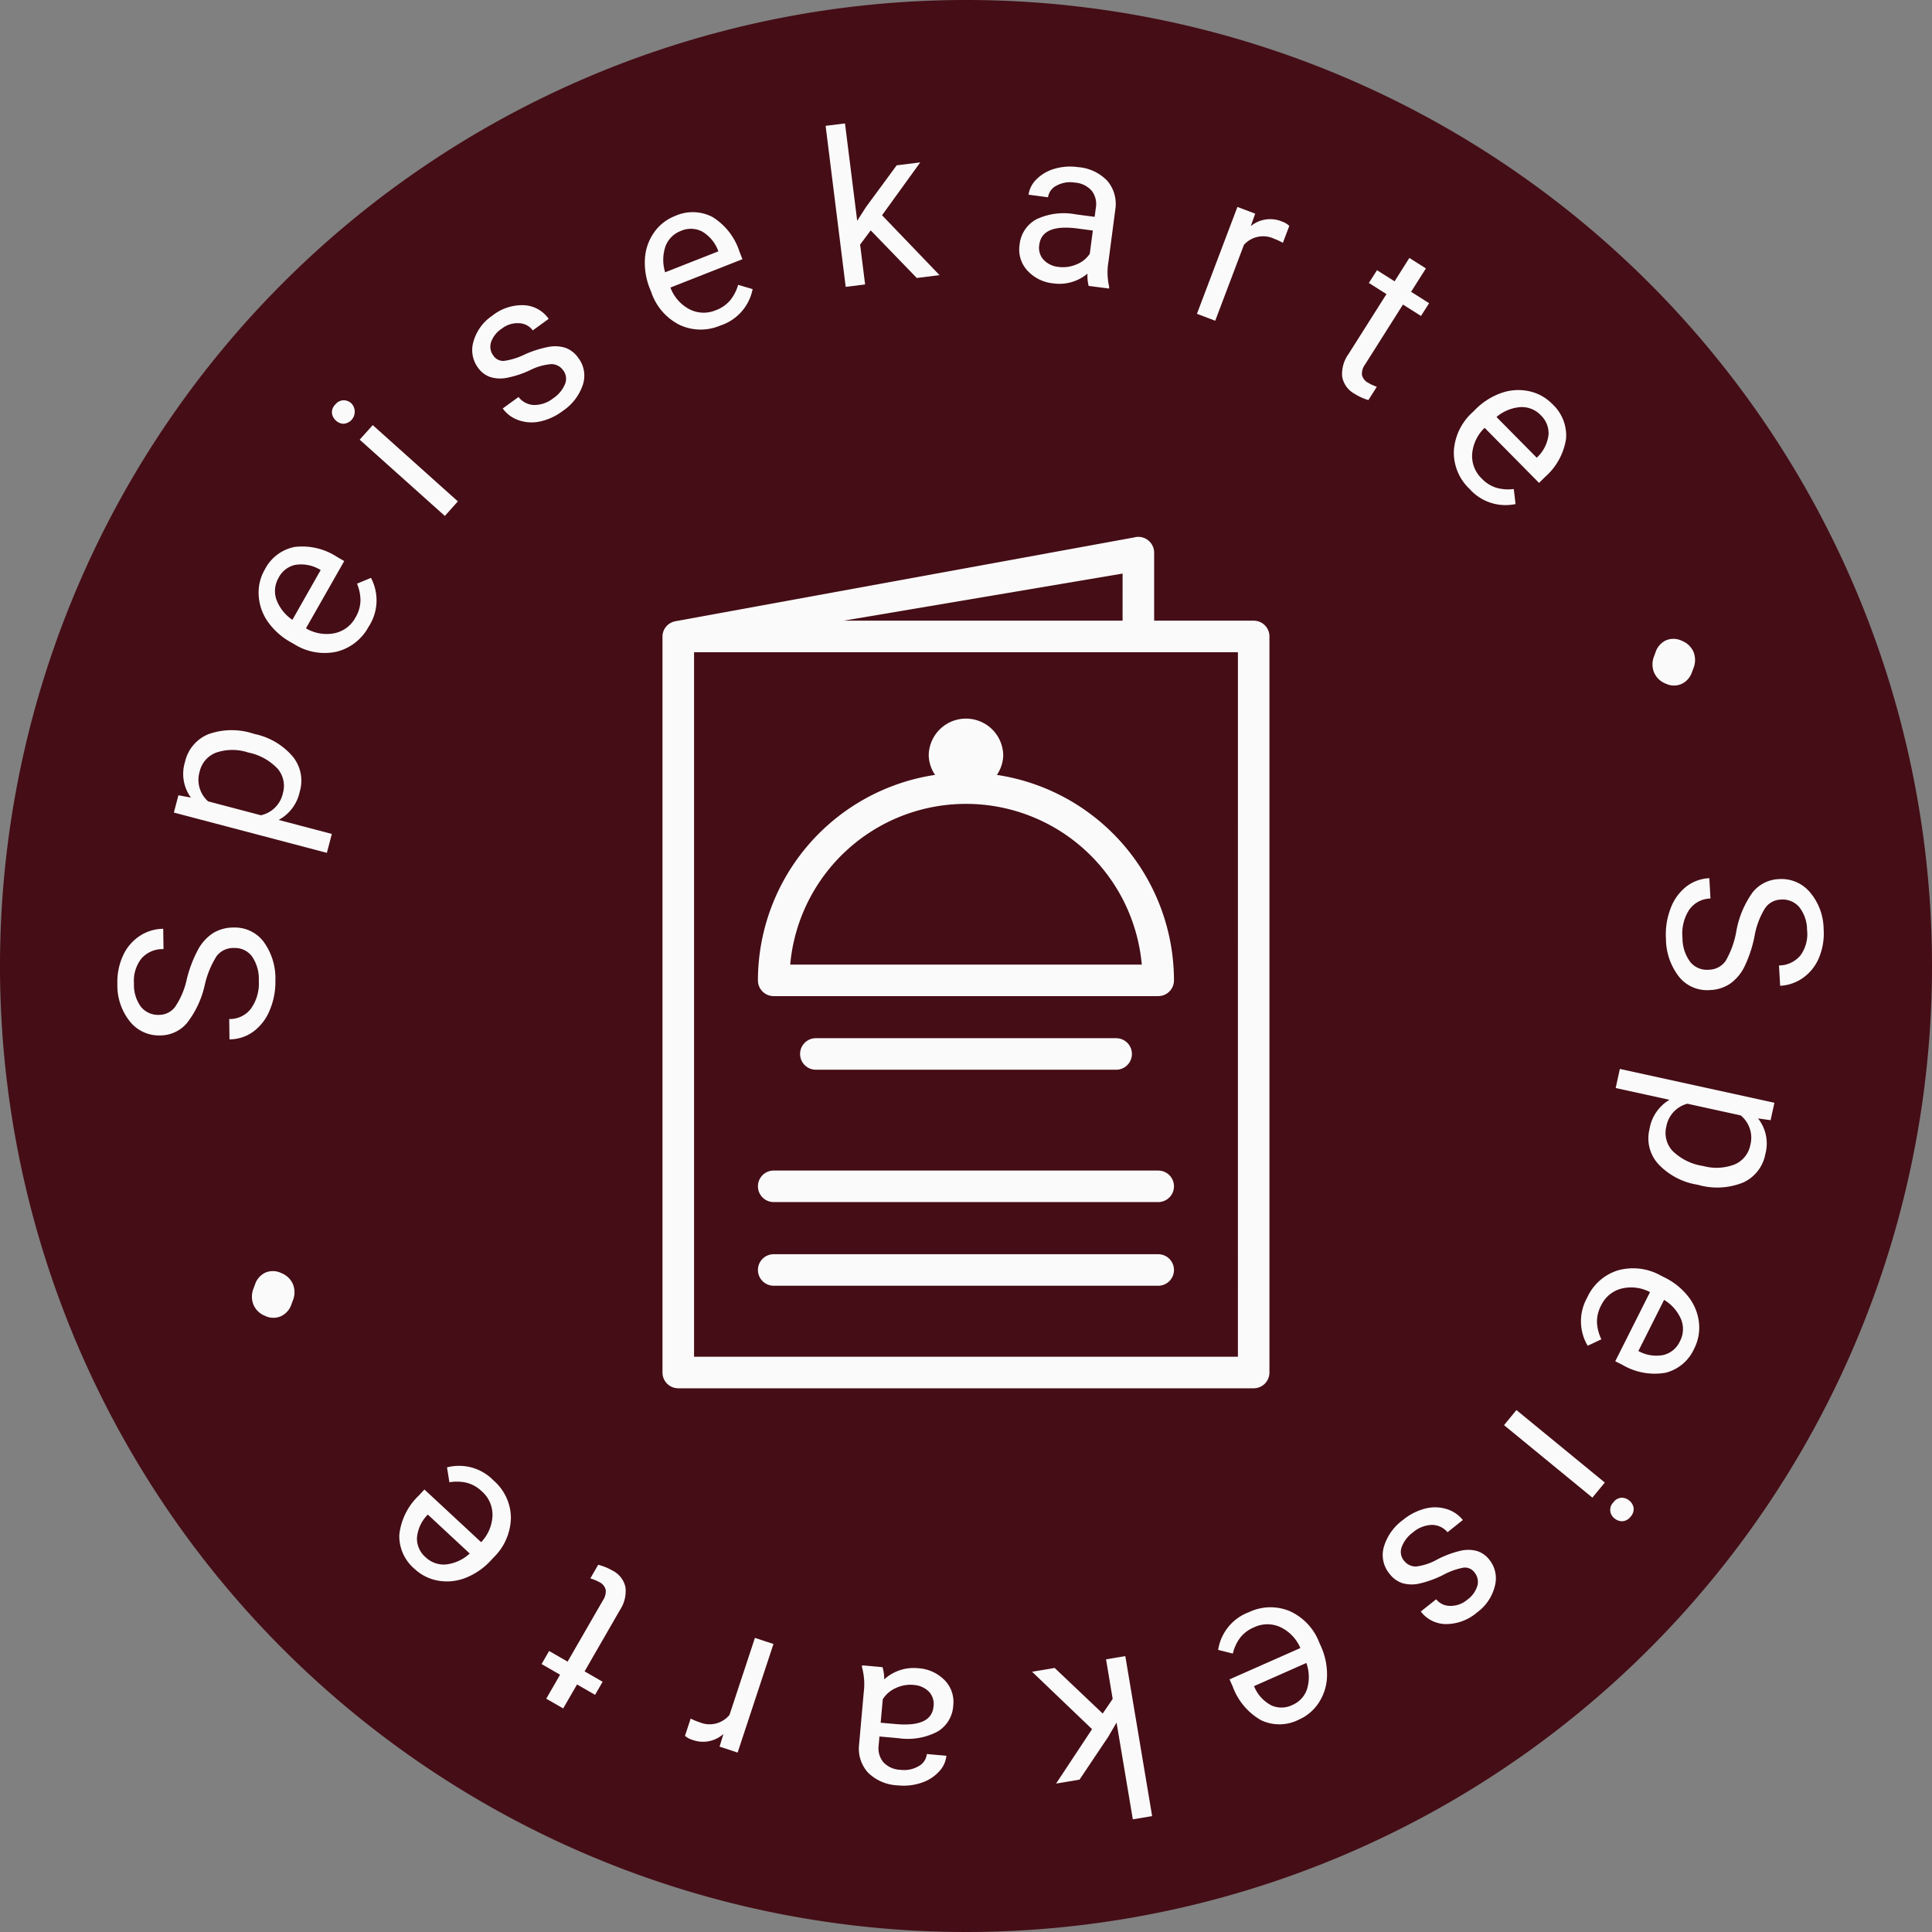
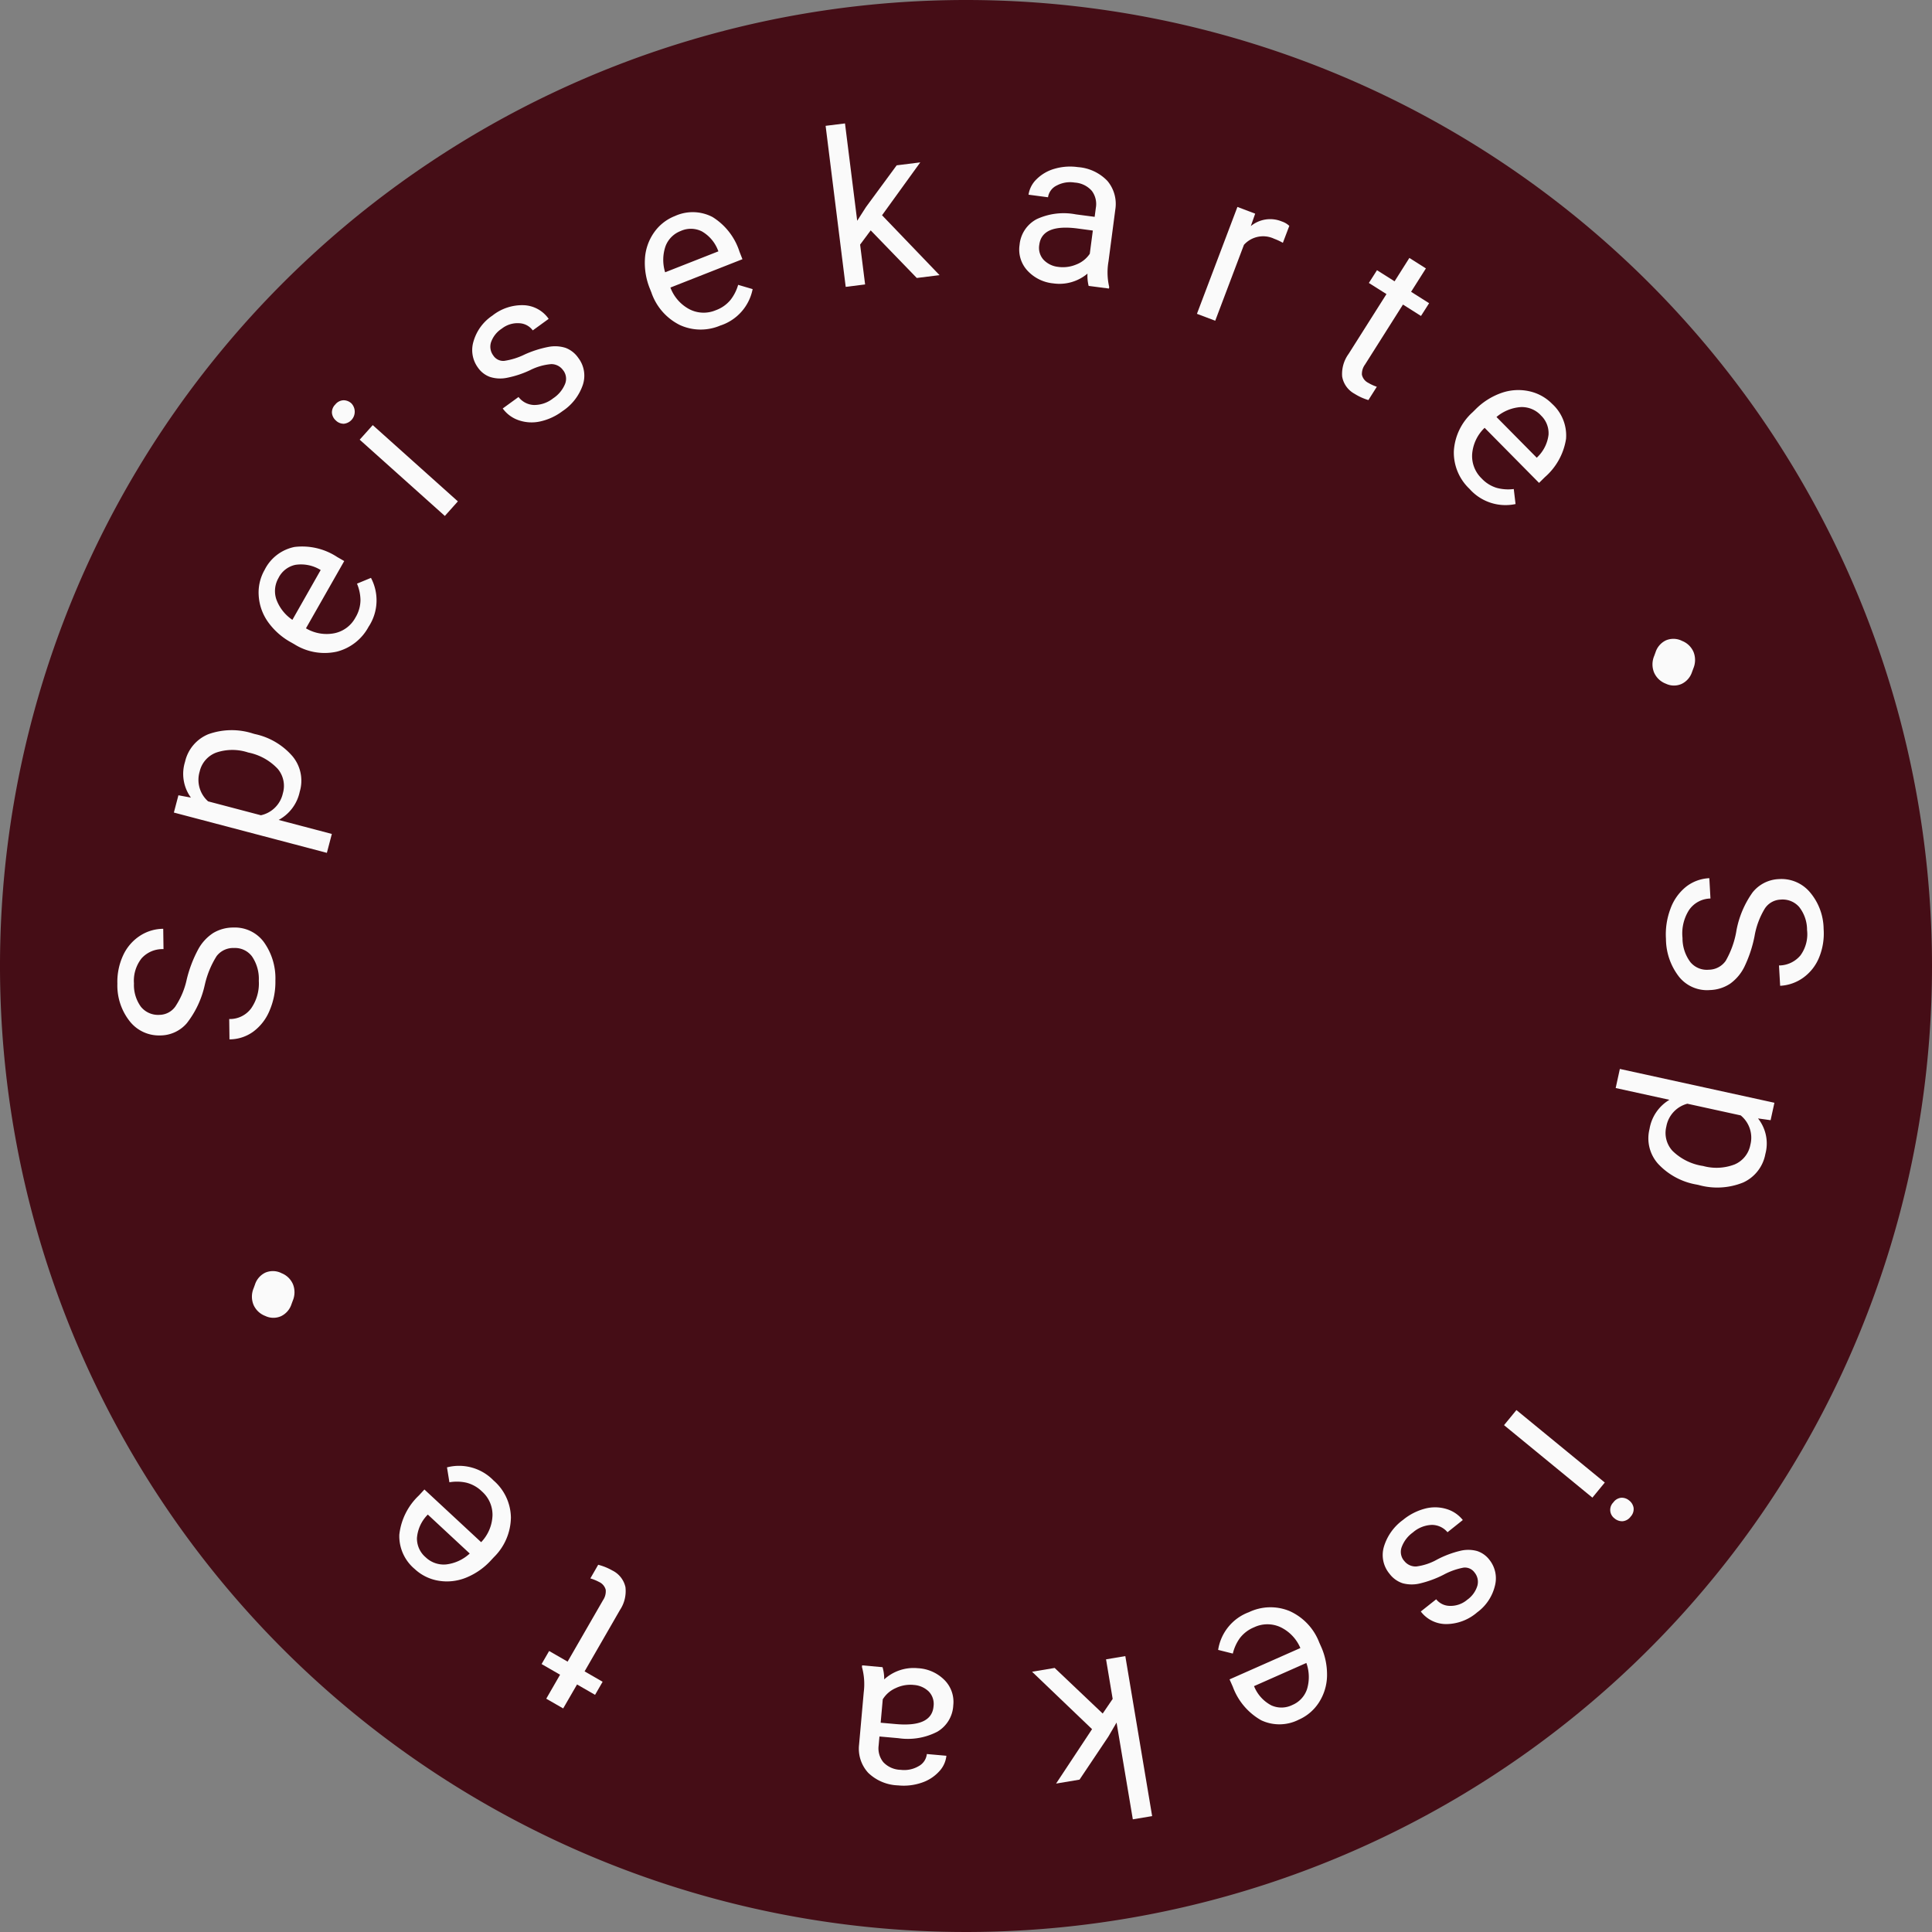
<svg xmlns="http://www.w3.org/2000/svg" data-name="Gruppe 521" width="190" height="190" viewBox="0 0 190 190">
  <rect x="0" y="0" width="190" height="190" fill="#808080" stroke="none" />
  <defs>
    <clipPath id="menu">
      <rect data-name="Rechteck 1096" width="190" height="190" fill="none" />
    </clipPath>
  </defs>
  <g data-name="Gruppe 520" clip-path="url(#menu)">
    <path data-name="Pfad 408" d="M190,95A95,95,0,1,1,95,0a95,95,0,0,1,95,95" transform="translate(0 0)" fill="#450d16" />
    <path data-name="Pfad 409" d="M137.844,74.25a9.427,9.427,0,0,1,1.6-3.83,3.473,3.473,0,0,1,2.587-1.313,3.662,3.662,0,0,1,3.03,1.26,5.678,5.678,0,0,1,1.373,3.644,6.2,6.2,0,0,1-.447,2.808,4.559,4.559,0,0,1-1.554,1.981,4.265,4.265,0,0,1-2.275.8l-.113-2a2.762,2.762,0,0,0,2.111-.991,3.538,3.538,0,0,0,.648-2.5,3.632,3.632,0,0,0-.777-2.262,2.164,2.164,0,0,0-1.847-.722,1.944,1.944,0,0,0-1.522.868,7.717,7.717,0,0,0-1.019,2.732,12.422,12.422,0,0,1-1,3.01,4.479,4.479,0,0,1-1.4,1.659,3.8,3.8,0,0,1-1.973.624,3.534,3.534,0,0,1-3.02-1.266,6.112,6.112,0,0,1-1.318-3.765,7.125,7.125,0,0,1,.434-2.937,4.905,4.905,0,0,1,1.518-2.17,3.987,3.987,0,0,1,2.314-.863l.111,2a2.607,2.607,0,0,0-2.106,1.132,4.278,4.278,0,0,0-.643,2.747,3.917,3.917,0,0,0,.778,2.38,2.1,2.1,0,0,0,1.8.743,2.053,2.053,0,0,0,1.671-.875,8.913,8.913,0,0,0,1.041-2.888" transform="translate(32.908 17.347)" fill="#fafafa" />
    <path data-name="Pfad 410" d="M134.944,95.38a6.724,6.724,0,0,1-3.788-2.031,3.755,3.755,0,0,1-.853-3.439,4.119,4.119,0,0,1,1.957-2.868l-5.286-1.158.41-1.878,15.2,3.327-.374,1.714-1.239-.174a3.959,3.959,0,0,1,.723,3.5,3.835,3.835,0,0,1-2.177,2.8,6.8,6.8,0,0,1-4.4.243Zm.624-1.831a4.96,4.96,0,0,0,3.1-.15,2.612,2.612,0,0,0,1.552-1.936,2.828,2.828,0,0,0-.952-2.888l-5.246-1.148a2.83,2.83,0,0,0-2.067,2.249,2.6,2.6,0,0,0,.6,2.38,5.418,5.418,0,0,0,3.007,1.493" transform="translate(31.918 21.117)" fill="#fafafa" />
-     <path data-name="Pfad 411" d="M124.872,102.527a4.914,4.914,0,0,1,3.012-2.649,5.578,5.578,0,0,1,4.232.522l.315.159a6.763,6.763,0,0,1,2.38,1.913,4.979,4.979,0,0,1,1.035,2.519,4.5,4.5,0,0,1-.453,2.557,4.21,4.21,0,0,1-2.823,2.4,6.242,6.242,0,0,1-4.238-.771l-.715-.359,3.42-6.8a3.984,3.984,0,0,0-2.834-.339,3.05,3.05,0,0,0-1.975,1.651,3.361,3.361,0,0,0-.405,1.728,4.327,4.327,0,0,0,.429,1.6l-1.345.637a4.721,4.721,0,0,1-.035-4.76m9.11,4.311a2.557,2.557,0,0,0,.121-2.124,4.114,4.114,0,0,0-1.683-1.94l-2.529,5.031.131.065a3.643,3.643,0,0,0,2.38.314,2.416,2.416,0,0,0,1.579-1.346" transform="translate(31.232 25.053)" fill="#fafafa" />
    <path data-name="Pfad 412" d="M118.2,112.3l1.219-1.485,8.69,7.128-1.219,1.485Zm12.312,7.413a1.151,1.151,0,0,1,.43.721,1.079,1.079,0,0,1-.289.86,1.1,1.1,0,0,1-.79.454,1.143,1.143,0,0,1-.795-.277,1.039,1.039,0,0,1-.118-1.575,1.083,1.083,0,0,1,.777-.457,1.118,1.118,0,0,1,.783.274" transform="translate(29.712 27.855)" fill="#fafafa" />
    <path data-name="Pfad 413" d="M110.754,123.693a1.42,1.42,0,0,0,1.213.583,5.654,5.654,0,0,0,2.064-.691,9.77,9.77,0,0,1,2.279-.853,3.289,3.289,0,0,1,1.639.026,2.494,2.494,0,0,1,1.213.867,2.911,2.911,0,0,1,.536,2.558,4.552,4.552,0,0,1-1.744,2.605,4.694,4.694,0,0,1-3.043,1.153,3.13,3.13,0,0,1-2.5-1.238l1.513-1.2a1.736,1.736,0,0,0,1.372.648,2.509,2.509,0,0,0,1.678-.6,2.616,2.616,0,0,0,1-1.378,1.445,1.445,0,0,0-.278-1.305,1.165,1.165,0,0,0-1.084-.478,6.766,6.766,0,0,0-1.977.706,10.345,10.345,0,0,1-2.305.848,3.418,3.418,0,0,1-1.707-.02,2.643,2.643,0,0,1-1.29-.932,2.877,2.877,0,0,1-.556-2.64,5.048,5.048,0,0,1,1.883-2.654,5.651,5.651,0,0,1,2.169-1.112,3.873,3.873,0,0,1,2.1.036,3.221,3.221,0,0,1,1.613,1.087l-1.505,1.2a2,2,0,0,0-1.559-.721,3,3,0,0,0-1.845.742,3.091,3.091,0,0,0-1.1,1.434,1.36,1.36,0,0,0,.218,1.334" transform="translate(27.316 29.777)" fill="#fafafa" />
    <path data-name="Pfad 414" d="M98.728,126.81a4.913,4.913,0,0,1,4.009-.133,5.564,5.564,0,0,1,2.934,3.09l.143.323a6.74,6.74,0,0,1,.626,2.991,5,5,0,0,1-.8,2.6,4.5,4.5,0,0,1-1.975,1.684,4.2,4.2,0,0,1-3.7.06,6.252,6.252,0,0,1-2.787-3.289l-.324-.732,6.964-3.082a4,4,0,0,0-1.973-2.061,3.052,3.052,0,0,0-2.577.021,3.355,3.355,0,0,0-1.41,1.077,4.322,4.322,0,0,0-.682,1.508l-1.444-.362a4.719,4.719,0,0,1,3-3.7m4.3,9.116a2.567,2.567,0,0,0,1.443-1.564,4.11,4.11,0,0,0-.068-2.567l-5.148,2.28.059.133a3.662,3.662,0,0,0,1.642,1.756,2.409,2.409,0,0,0,2.072-.038" transform="translate(24.065 31.752)" fill="#fafafa" />
    <path data-name="Pfad 415" d="M88.054,135.8l.981-1.438-.651-3.893,1.895-.318,2.638,15.736-1.9.317-1.6-9.517-.81,1.388L85.776,142.3l-2.306.387,3.538-5.352-5.9-5.647,2.222-.373Z" transform="translate(20.389 32.716)" fill="#fafafa" />
    <path data-name="Pfad 416" d="M69.823,131.057a4.028,4.028,0,0,1,.164,1.2,4.292,4.292,0,0,1,3.31-1.1,3.962,3.962,0,0,1,2.632,1.179,3.037,3.037,0,0,1,.85,2.469,3.178,3.178,0,0,1-1.572,2.6,6.3,6.3,0,0,1-3.825.634l-1.863-.166-.078.88A2.157,2.157,0,0,0,69.9,140.4a2.42,2.42,0,0,0,1.714.752,2.807,2.807,0,0,0,1.764-.364,1.527,1.527,0,0,0,.8-1.19l1.925.17a2.634,2.634,0,0,1-.738,1.567,4.051,4.051,0,0,1-1.724,1.092,5.43,5.43,0,0,1-2.28.255,4.436,4.436,0,0,1-2.946-1.236,3.5,3.5,0,0,1-.9-2.766l.459-5.153a6.357,6.357,0,0,0-.175-2.486l.016-.165Zm3.046,1.743a3.35,3.35,0,0,0-1.747.313,2.821,2.821,0,0,0-1.278,1.106l-.205,2.3,1.5.133q3.519.313,3.7-1.744a1.751,1.751,0,0,0-.474-1.462,2.321,2.321,0,0,0-1.5-.643" transform="translate(16.969 32.9)" fill="#fafafa" />
-     <path data-name="Pfad 417" d="M54.392,136.652a5.782,5.782,0,0,0,.875.365,2.533,2.533,0,0,0,2.942-.723l2.5-7.575,1.824.6L59.008,140l-1.774-.588.377-1.243a3,3,0,0,1-3.018.589,1.973,1.973,0,0,1-.762-.407Z" transform="translate(13.532 32.357)" fill="#fafafa" />
    <path data-name="Pfad 418" d="M43.021,136.143l1.359-2.358-1.818-1.049.743-1.285,1.816,1.047,3.485-6.047a1.555,1.555,0,0,0,.263-1.02,1.18,1.18,0,0,0-.659-.77,4.656,4.656,0,0,0-.852-.348l.772-1.341a5.582,5.582,0,0,1,1.38.557,2.4,2.4,0,0,1,1.3,1.644,3.354,3.354,0,0,1-.538,2.244l-3.48,6.039,1.773,1.022-.743,1.286-1.772-1.021L44.686,137.1Z" transform="translate(10.699 30.913)" fill="#fafafa" />
    <path data-name="Pfad 419" d="M40.656,116.643a4.914,4.914,0,0,1,1.7,3.63,5.573,5.573,0,0,1-1.682,3.918l-.24.258a6.73,6.73,0,0,1-2.5,1.753,4.985,4.985,0,0,1-2.71.292,4.506,4.506,0,0,1-2.328-1.149,4.213,4.213,0,0,1-1.513-3.376,6.239,6.239,0,0,1,1.925-3.857l.542-.587,5.58,5.182a4,4,0,0,0,1.116-2.627,3.057,3.057,0,0,0-1.035-2.359,3.35,3.35,0,0,0-1.547-.868,4.3,4.3,0,0,0-1.656-.036l-.237-1.468a4.719,4.719,0,0,1,4.583,1.294m-6.684,7.546a2.567,2.567,0,0,0,2.007.707,4.106,4.106,0,0,0,2.33-1.074l-4.123-3.832-.1.106a3.659,3.659,0,0,0-.967,2.2,2.417,2.417,0,0,0,.852,1.892" transform="translate(7.888 28.957)" fill="#fafafa" />
    <path data-name="Pfad 420" d="M17.817,78.544A9.372,9.372,0,0,1,16.055,82.3a3.459,3.459,0,0,1-2.638,1.205,3.658,3.658,0,0,1-2.975-1.39,5.674,5.674,0,0,1-1.218-3.7,6.183,6.183,0,0,1,.566-2.786,4.563,4.563,0,0,1,1.637-1.912,4.241,4.241,0,0,1,2.306-.7l.028,2a2.757,2.757,0,0,0-2.151.9,3.552,3.552,0,0,0-.755,2.473,3.638,3.638,0,0,0,.681,2.291,2.168,2.168,0,0,0,1.816.8,1.948,1.948,0,0,0,1.558-.8A7.7,7.7,0,0,0,16.044,78a12.376,12.376,0,0,1,1.13-2.965,4.453,4.453,0,0,1,1.469-1.6,3.817,3.817,0,0,1,2-.542,3.543,3.543,0,0,1,2.965,1.4,6.11,6.11,0,0,1,1.156,3.817,7.113,7.113,0,0,1-.558,2.916,4.882,4.882,0,0,1-1.609,2.1,3.981,3.981,0,0,1-2.348.765l-.026-2a2.6,2.6,0,0,0,2.152-1.042,4.27,4.27,0,0,0,.758-2.715,3.92,3.92,0,0,0-.677-2.411,2.088,2.088,0,0,0-1.766-.817,2.047,2.047,0,0,0-1.708.8,8.979,8.979,0,0,0-1.164,2.841" transform="translate(2.319 18.324)" fill="#fafafa" />
    <path data-name="Pfad 421" d="M21.638,57.766a6.733,6.733,0,0,1,3.7,2.189,3.757,3.757,0,0,1,.706,3.471,4.118,4.118,0,0,1-2.076,2.784L29.2,67.587l-.489,1.86L13.664,65.484l.447-1.7,1.229.228a3.964,3.964,0,0,1-.576-3.525,3.836,3.836,0,0,1,2.293-2.709,6.81,6.81,0,0,1,4.41-.059Zm-.7,1.8a4.952,4.952,0,0,0-3.108.02A2.607,2.607,0,0,0,16.2,61.456a2.827,2.827,0,0,0,.831,2.926l5.193,1.367a2.828,2.828,0,0,0,2.159-2.159,2.6,2.6,0,0,0-.5-2.4,5.424,5.424,0,0,0-2.941-1.618" transform="translate(3.435 14.426)" fill="#fafafa" />
    <path data-name="Pfad 422" d="M31.165,50.8a4.922,4.922,0,0,1-3.142,2.493,5.584,5.584,0,0,1-4.2-.737l-.308-.175a6.772,6.772,0,0,1-2.281-2.028,4.991,4.991,0,0,1-.9-2.57,4.479,4.479,0,0,1,.582-2.53A4.212,4.212,0,0,1,23.85,43a6.26,6.26,0,0,1,4.2.985l.695.4L24.981,51a3.976,3.976,0,0,0,2.813.481,3.043,3.043,0,0,0,2.059-1.549,3.358,3.358,0,0,0,.489-1.7A4.3,4.3,0,0,0,30,46.608l1.374-.569a4.718,4.718,0,0,1-.2,4.758m-8.88-4.769a2.567,2.567,0,0,0-.229,2.116,4.13,4.13,0,0,0,1.582,2.022l2.782-4.9-.128-.073a3.664,3.664,0,0,0-2.364-.434,2.41,2.41,0,0,0-1.643,1.264" transform="translate(5.108 10.791)" fill="#fafafa" />
    <path data-name="Pfad 423" d="M26.489,33.461a1.151,1.151,0,0,1-.4-.74,1.074,1.074,0,0,1,.325-.845,1.091,1.091,0,0,1,.808-.42,1.137,1.137,0,0,1,.782.31,1.189,1.189,0,0,1-.746,2,1.1,1.1,0,0,1-.772-.307M38.472,41.4l-1.281,1.433-8.375-7.5L30.1,33.9Z" transform="translate(6.557 7.907)" fill="#fafafa" />
    <path data-name="Pfad 424" d="M46.068,30.412a1.415,1.415,0,0,0-1.186-.633,5.648,5.648,0,0,0-2.09.6,9.655,9.655,0,0,1-2.316.756,3.283,3.283,0,0,1-1.634-.1,2.468,2.468,0,0,1-1.175-.919,2.913,2.913,0,0,1-.428-2.577,4.561,4.561,0,0,1,1.855-2.53,4.7,4.7,0,0,1,3.088-1.024,3.138,3.138,0,0,1,2.446,1.344l-1.564,1.135a1.733,1.733,0,0,0-1.343-.707,2.508,2.508,0,0,0-1.7.531,2.625,2.625,0,0,0-1.059,1.334,1.444,1.444,0,0,0,.223,1.314,1.166,1.166,0,0,0,1.062.526,6.778,6.778,0,0,0,2.006-.623,10.49,10.49,0,0,1,2.339-.75,3.42,3.42,0,0,1,1.7.093,2.655,2.655,0,0,1,1.249.986,2.871,2.871,0,0,1,.443,2.663,5.042,5.042,0,0,1-1.995,2.572,5.666,5.666,0,0,1-2.214,1.019,3.879,3.879,0,0,1-2.1-.125,3.213,3.213,0,0,1-1.565-1.155l1.554-1.129A2,2,0,0,0,43.2,33.8a3,3,0,0,0,1.875-.661,3.093,3.093,0,0,0,1.156-1.387,1.362,1.362,0,0,0-.159-1.343" transform="translate(9.33 6.029)" fill="#fafafa" />
    <path data-name="Pfad 425" d="M58.133,27.809a4.913,4.913,0,0,1-4.008-.034,5.575,5.575,0,0,1-2.806-3.212l-.13-.328a6.735,6.735,0,0,1-.5-3.013,4.979,4.979,0,0,1,.908-2.568,4.505,4.505,0,0,1,2.042-1.6,4.206,4.206,0,0,1,3.7.1,6.251,6.251,0,0,1,2.645,3.4l.293.746-7.084,2.788a3.987,3.987,0,0,0,1.887,2.142,3.058,3.058,0,0,0,2.573.088,3.351,3.351,0,0,0,1.453-1.019,4.337,4.337,0,0,0,.748-1.478l1.425.42a4.719,4.719,0,0,1-3.148,3.573M54.221,18.52a2.572,2.572,0,0,0-1.508,1.5,4.129,4.129,0,0,0-.039,2.567l5.238-2.061-.054-.136a3.65,3.65,0,0,0-1.565-1.822,2.417,2.417,0,0,0-2.072-.05" transform="translate(12.738 4.191)" fill="#fafafa" />
    <path data-name="Pfad 426" d="M69.318,20.218l-1.041,1.4.491,3.917-1.908.239L64.884,9.937,66.79,9.7l1.2,9.574.867-1.353,3.016-4.1,2.32-.29-3.759,5.2,5.655,5.89-2.239.278Z" transform="translate(16.31 2.438)" fill="#fafafa" />
    <path data-name="Pfad 427" d="M86.925,24.827a4.081,4.081,0,0,1-.113-1.21,4.283,4.283,0,0,1-3.352.964,3.972,3.972,0,0,1-2.582-1.288,3.042,3.042,0,0,1-.745-2.5,3.177,3.177,0,0,1,1.681-2.53,6.3,6.3,0,0,1,3.849-.472l1.853.244.115-.875a2.163,2.163,0,0,0-.387-1.672,2.425,2.425,0,0,0-1.683-.822,2.8,2.8,0,0,0-1.778.29,1.53,1.53,0,0,0-.853,1.154l-1.916-.253a2.646,2.646,0,0,1,.8-1.532,4.071,4.071,0,0,1,1.768-1.02,5.467,5.467,0,0,1,2.29-.16A4.447,4.447,0,0,1,88.768,14.5a3.506,3.506,0,0,1,.782,2.8l-.674,5.129a6.32,6.32,0,0,0,.069,2.493l-.02.165Zm-2.97-1.867a3.394,3.394,0,0,0,1.759-.24,2.821,2.821,0,0,0,1.323-1.052l.3-2.285-1.492-.2q-3.5-.462-3.772,1.588a1.752,1.752,0,0,0,.412,1.479,2.321,2.321,0,0,0,1.469.708" transform="translate(20.136 3.29)" fill="#fafafa" />
    <path data-name="Pfad 428" d="M102.516,19.793a5.634,5.634,0,0,0-.858-.4,2.533,2.533,0,0,0-2.971.6l-2.822,7.461-1.8-.679,3.981-10.512,1.747.662-.43,1.225a2.993,2.993,0,0,1,3.041-.461,2,2,0,0,1,.745.438Z" transform="translate(23.646 4.087)" fill="#fafafa" />
    <path data-name="Pfad 429" d="M113.718,21.3l-1.457,2.3,1.773,1.121-.8,1.255-1.772-1.121-3.732,5.9a1.553,1.553,0,0,0-.305,1,1.176,1.176,0,0,0,.627.8,4.5,4.5,0,0,0,.838.384l-.828,1.309a5.456,5.456,0,0,1-1.356-.616,2.388,2.388,0,0,1-1.224-1.7,3.349,3.349,0,0,1,.629-2.219l3.728-5.889-1.731-1.094.8-1.255,1.729,1.094,1.455-2.3Z" transform="translate(26.511 5.097)" fill="#fafafa" />
    <path data-name="Pfad 430" d="M115.8,40.376a4.914,4.914,0,0,1-1.545-3.7,5.572,5.572,0,0,1,1.848-3.842l.252-.249a6.755,6.755,0,0,1,2.573-1.644,5,5,0,0,1,2.719-.175,4.5,4.5,0,0,1,2.277,1.248,4.2,4.2,0,0,1,1.366,3.439,6.256,6.256,0,0,1-2.086,3.77l-.569.562-5.352-5.416a4,4,0,0,0-1.226,2.579,3.058,3.058,0,0,0,.932,2.4,3.358,3.358,0,0,0,1.508.934,4.36,4.36,0,0,0,1.652.106l.175,1.477a4.723,4.723,0,0,1-4.524-1.488m7-7.252a2.565,2.565,0,0,0-1.975-.795,4.134,4.134,0,0,0-2.376.974l3.961,4.006.1-.1a3.66,3.66,0,0,0,1.057-2.157,2.407,2.407,0,0,0-.77-1.925" transform="translate(28.721 7.705)" fill="#fafafa" />
-     <path data-name="Pfad 431" d="M110.205,50.434h-9.79V43.743a1.557,1.557,0,0,0-1.981-1.493l-45.13,8.243-.013.008a1.529,1.529,0,0,0-1.228,1.487v72.385a1.549,1.549,0,0,0,1.55,1.55h56.59a1.549,1.549,0,0,0,1.55-1.55V51.984a1.546,1.546,0,0,0-1.55-1.55m-12.893,0H69.878L97.312,45.8Zm11.342,72.385H55.168V53.536h53.486ZM84.946,65.6a3.552,3.552,0,0,0,.628-1.931,3.665,3.665,0,0,0-7.329,0,3.564,3.564,0,0,0,.627,1.931A20.471,20.471,0,0,0,61.449,85.805,1.549,1.549,0,0,0,63,87.356h37.815a1.549,1.549,0,0,0,1.55-1.55A20.467,20.467,0,0,0,84.946,65.6M64.624,84.255a17.357,17.357,0,0,1,34.575,0ZM96.679,94.594a1.55,1.55,0,0,0,0-3.1H67.145a1.55,1.55,0,1,0,0,3.1Zm4.138,9.917H63a1.55,1.55,0,0,0,0,3.1h37.815a1.55,1.55,0,0,0,0-3.1m0,8.227H63a1.55,1.55,0,0,0,0,3.1h37.815a1.55,1.55,0,1,0,0-3.1" transform="translate(13.088 10.606)" fill="#fafafa" />
    <path data-name="Pfad 432" d="M22.679,100.081a1.893,1.893,0,0,0-1.563-.036A1.961,1.961,0,0,0,20.1,101.21l-.131.359a2.133,2.133,0,0,0-.013,1.644,2.055,2.055,0,0,0,1.156,1.092,1.847,1.847,0,0,0,1.553.021,1.978,1.978,0,0,0,1.022-1.173l.136-.367a2.131,2.131,0,0,0,.011-1.6,2.028,2.028,0,0,0-1.158-1.1" transform="translate(4.977 25.111)" fill="#fafafa" />
    <path data-name="Pfad 433" d="M132.746,50.393a1.893,1.893,0,0,0-1.563-.036,1.961,1.961,0,0,0-1.015,1.165l-.131.359a2.133,2.133,0,0,0-.012,1.644,2.055,2.055,0,0,0,1.156,1.092,1.847,1.847,0,0,0,1.553.021,1.978,1.978,0,0,0,1.022-1.173l.136-.367a2.131,2.131,0,0,0,.011-1.6,2.028,2.028,0,0,0-1.158-1.1" transform="translate(32.645 12.62)" fill="#fafafa" />
  </g>
</svg>